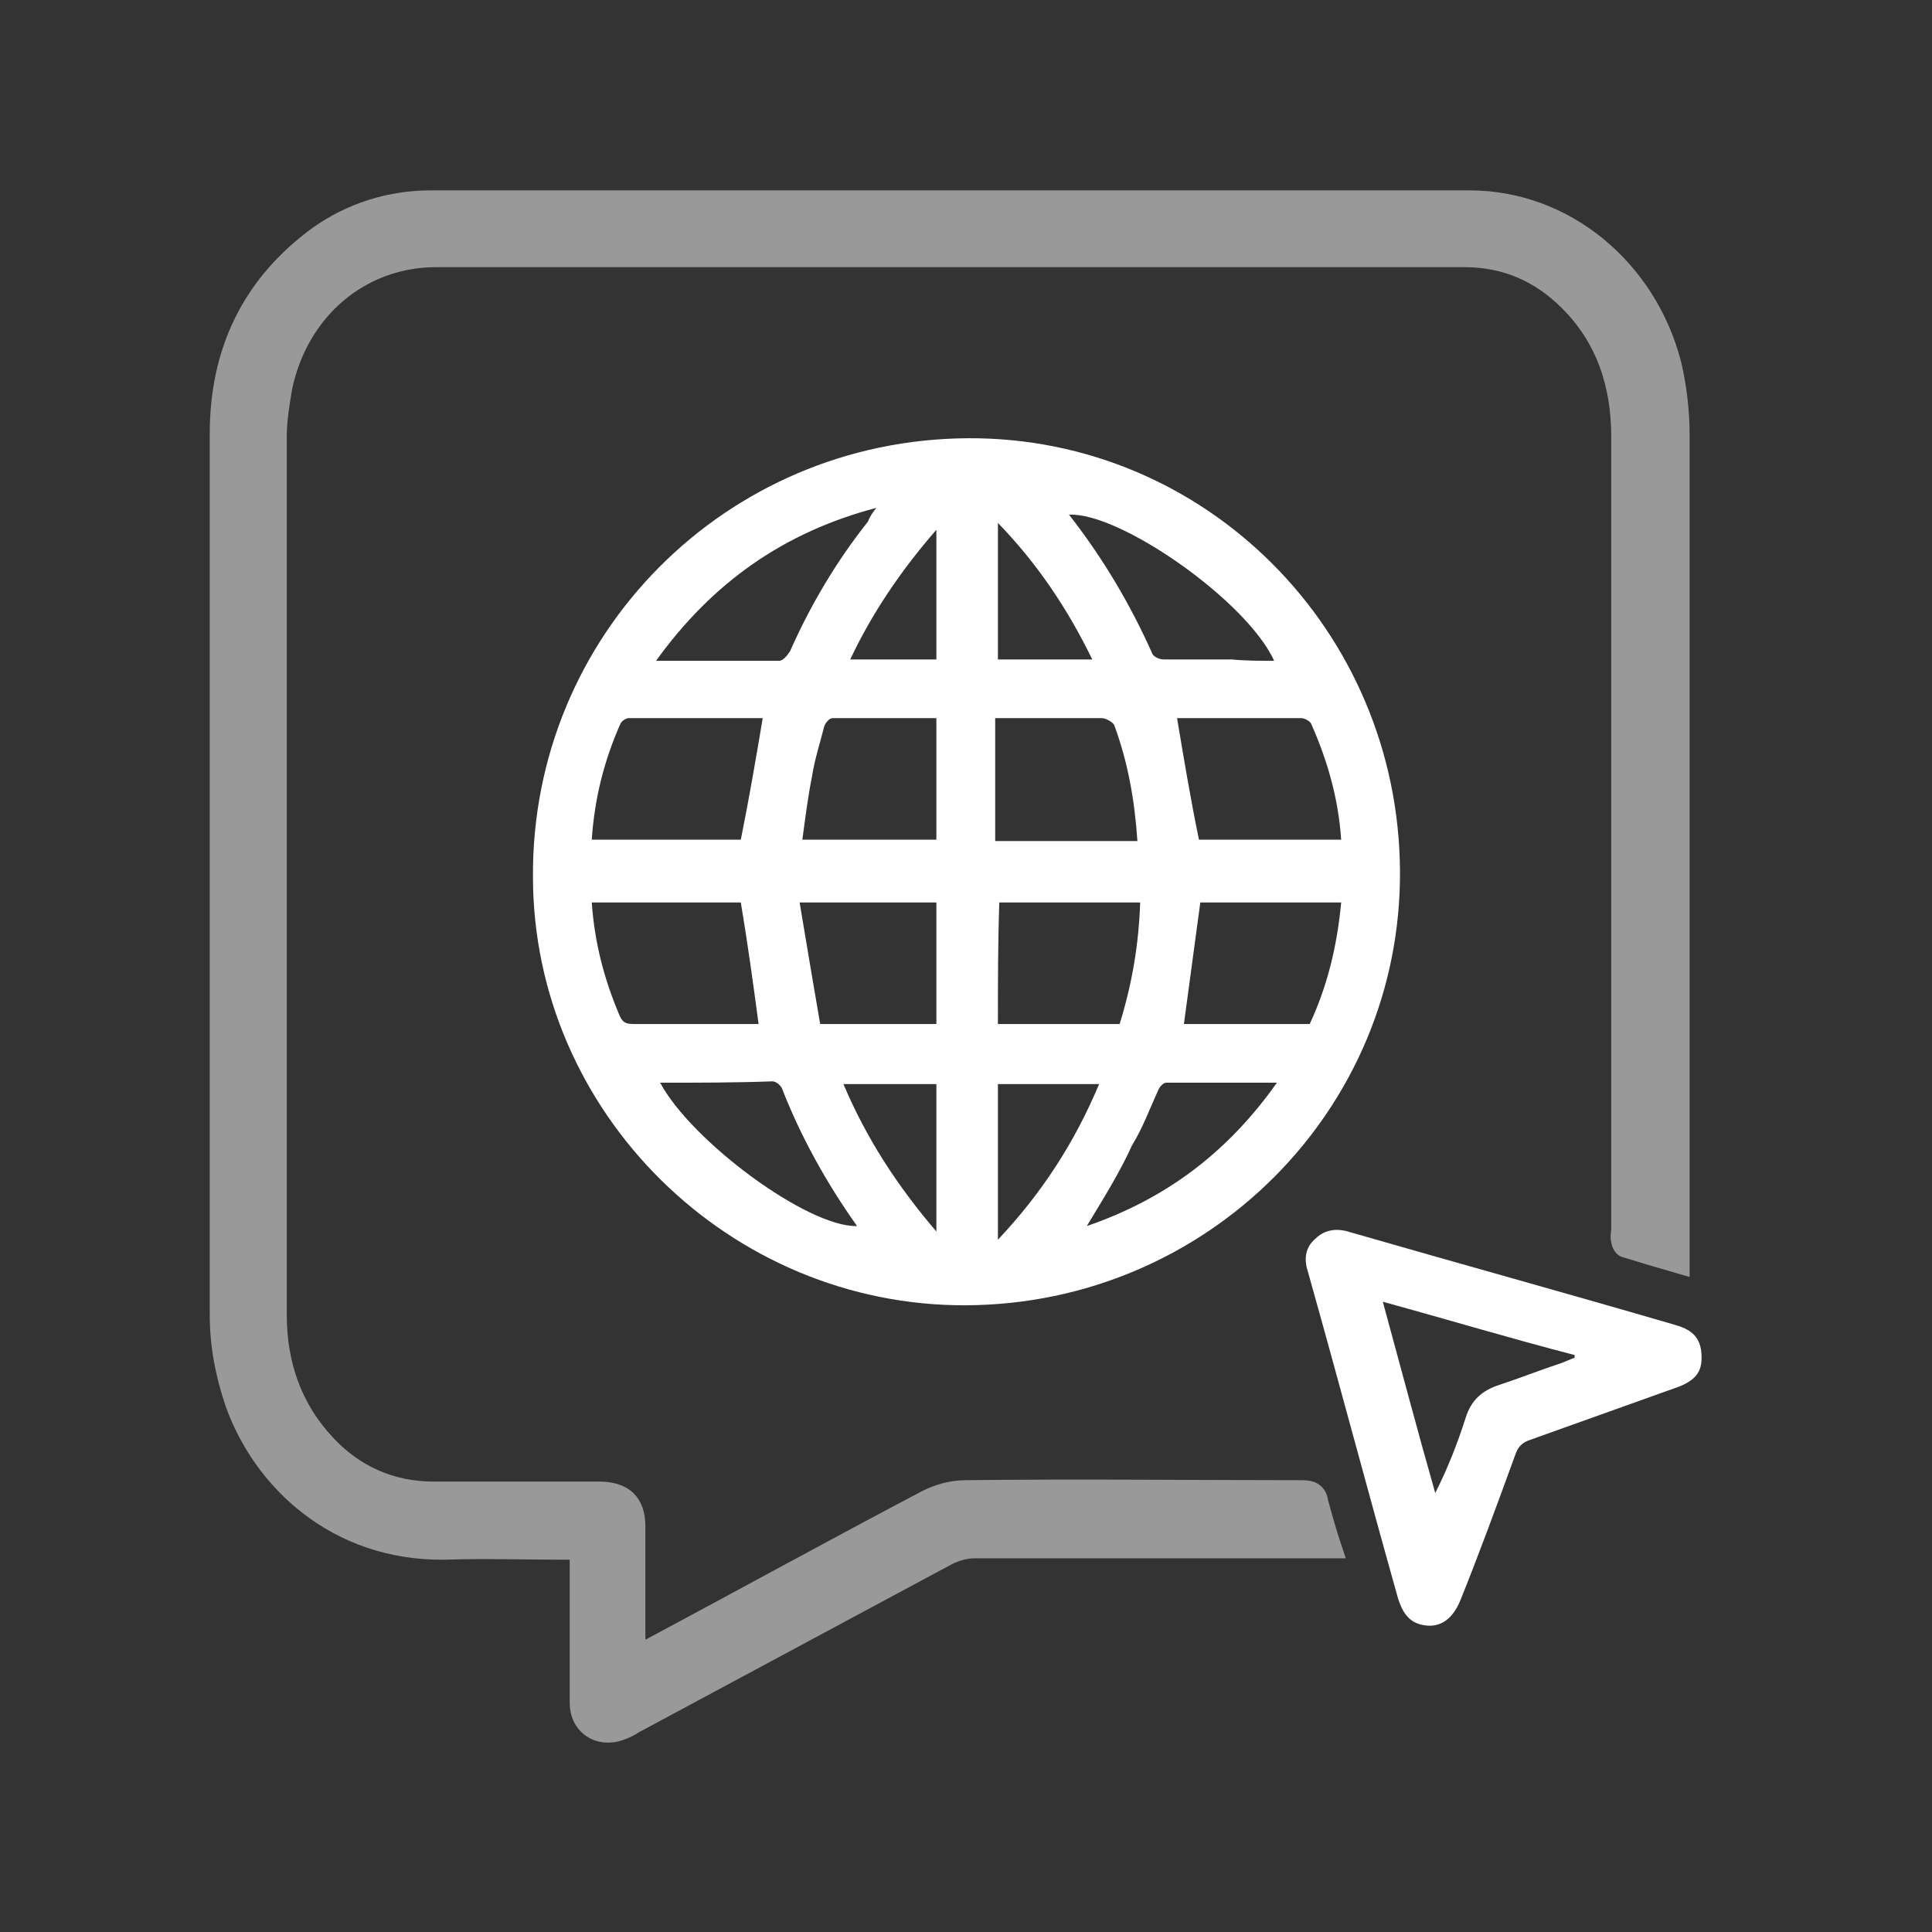
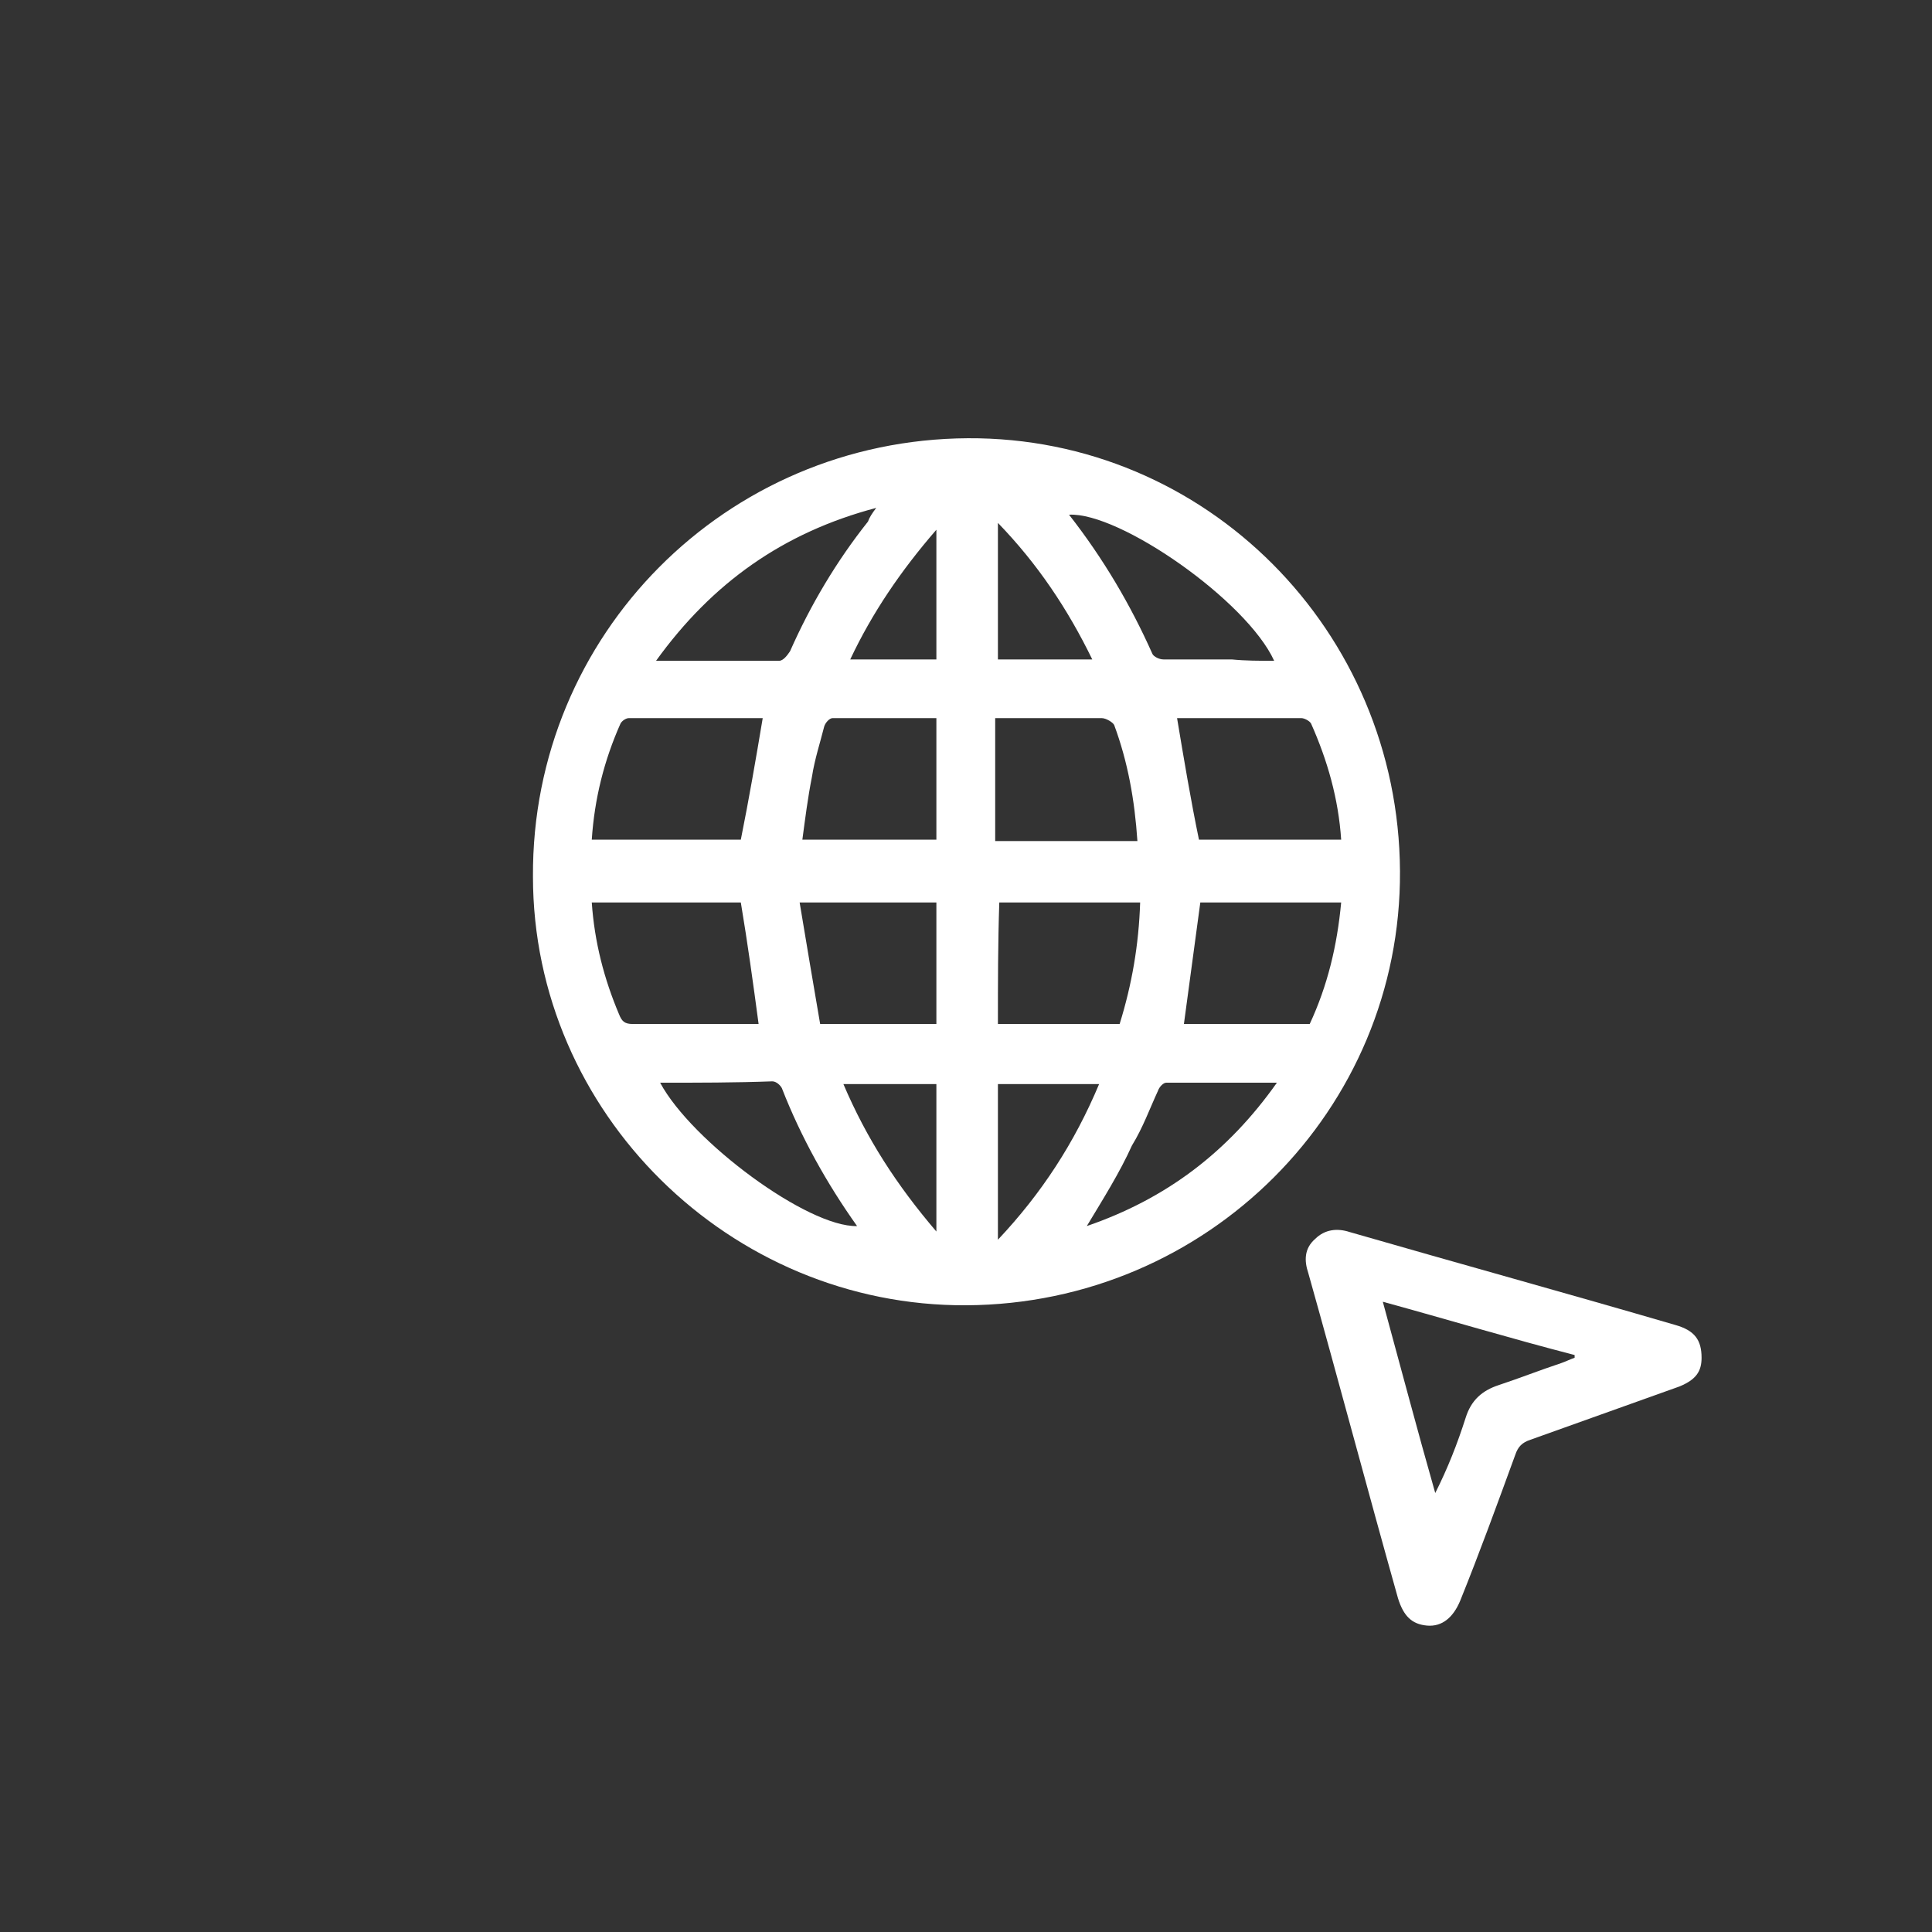
<svg xmlns="http://www.w3.org/2000/svg" width="100px" height="100px" viewBox="0 0 100 100" version="1.1">
  <rect x="0" y="0" width="100" height="100" fill="#333333" stroke="none" />
  <title>CUSTOMER-PORTAL</title>
  <desc>Created with Sketch.</desc>
  <g id="CUSTOMER-PORTAL" stroke="none" stroke-width="1" fill="none" fill-rule="evenodd">
    <g transform="translate(11, 10)" fill="#FFFFFF" fill-rule="nonzero">
      <g id="Group" opacity="0.5" stroke="#FFFFFF">
-         <path d="M57.962,70.159 C57.607,70.159 57.322,70.159 57.038,70.159 C51.135,70.159 45.232,70.159 39.4,70.159 C38.973,70.159 38.475,70.301 38.049,70.513 C32.644,73.416 27.239,76.319 21.834,79.221 C21.62,79.363 21.336,79.504 21.122,79.575 C19.984,80 18.989,79.292 18.989,78.159 C18.989,75.752 18.989,73.345 18.989,71.009 C18.989,70.796 18.989,70.513 18.989,70.23 C18.704,70.23 18.42,70.23 18.207,70.23 C16.144,70.23 14.082,70.159 12.019,70.23 C6.401,70.301 2.56,66.619 1.138,62.584 C0.64,61.097 0.356,59.611 0.356,58.053 C0.356,42.832 0.356,27.681 0.356,12.46 C0.356,8.212 1.991,4.743 5.476,2.195 C7.183,0.991 9.174,0.354 11.308,0.354 C29.23,0.354 47.152,0.354 65.074,0.354 C69.981,0.354 74.248,3.894 75.529,8.85 C75.813,10.053 75.955,11.327 75.955,12.531 C75.955,26.549 75.955,40.566 75.955,54.655 C75.955,54.867 75.955,55.08 75.955,55.434 C74.96,55.15 74.035,54.867 73.111,54.584 C73.039,54.584 72.897,54.372 72.897,54.23 C72.826,54.018 72.897,53.805 72.897,53.593 C72.897,39.929 72.897,26.265 72.897,12.602 C72.897,9.912 72.115,7.504 70.195,5.593 C68.701,4.106 66.923,3.327 64.79,3.327 C47.081,3.327 29.301,3.327 11.592,3.327 C7.681,3.327 4.481,6.018 3.627,10.053 C3.485,10.903 3.343,11.752 3.343,12.602 C3.343,27.752 3.343,42.903 3.343,58.053 C3.343,60.602 4.125,62.867 5.832,64.708 C7.325,66.336 9.245,67.186 11.45,67.186 C14.295,67.186 17.14,67.186 19.984,67.186 C21.265,67.186 21.905,67.752 21.905,69.027 C21.905,70.938 21.905,72.85 21.905,74.832 C21.905,75.044 21.905,75.327 21.905,75.681 C22.189,75.54 22.403,75.398 22.616,75.327 C27.381,72.779 32.146,70.159 36.982,67.611 C37.551,67.327 38.262,67.115 38.973,67.115 C44.805,67.044 50.566,67.115 56.398,67.115 C56.895,67.115 57.18,67.257 57.251,67.752 C57.464,68.531 57.678,69.31 57.962,70.159 Z" id="Path" />
-       </g>
+         </g>
      <path d="M61.463,35.087 C61.533,47.454 51.482,57.49 39.024,57.561 C26.779,57.631 16.586,47.596 16.586,35.369 C16.515,22.86 26.567,12.754 39.095,12.683 C51.411,12.613 61.392,22.648 61.463,35.087 Z M28.478,27.171 C26.142,27.171 23.877,27.171 21.541,27.171 C21.399,27.171 21.187,27.313 21.116,27.454 C20.267,29.362 19.771,31.341 19.63,33.461 C22.249,33.461 24.797,33.461 27.345,33.461 C27.77,31.341 28.124,29.292 28.478,27.171 Z M27.345,36.712 C24.797,36.712 22.249,36.712 19.63,36.712 C19.771,38.762 20.267,40.67 21.045,42.507 C21.187,42.861 21.329,43.002 21.753,43.002 C22.461,43.002 23.24,43.002 23.948,43.002 C25.363,43.002 26.85,43.002 28.265,43.002 C27.982,40.882 27.699,38.832 27.345,36.712 Z M58.419,33.461 C58.277,31.341 57.711,29.362 56.862,27.454 C56.791,27.313 56.508,27.171 56.366,27.171 C55.021,27.171 53.747,27.171 52.402,27.171 C51.553,27.171 50.704,27.171 49.925,27.171 C50.279,29.292 50.633,31.412 51.058,33.461 C53.464,33.461 55.942,33.461 58.419,33.461 Z M56.791,43.002 C57.711,41.023 58.207,38.974 58.419,36.712 C55.942,36.712 53.535,36.712 51.128,36.712 C50.845,38.832 50.562,40.882 50.279,43.002 C52.402,43.002 54.597,43.002 56.791,43.002 Z M40.652,43.002 C42.776,43.002 44.829,43.002 46.952,43.002 C47.589,40.952 47.943,38.903 48.014,36.712 C45.536,36.712 43.13,36.712 40.723,36.712 C40.652,38.832 40.652,40.882 40.652,43.002 Z M47.872,33.532 C47.731,31.412 47.377,29.433 46.669,27.525 C46.598,27.383 46.244,27.171 46.032,27.171 C44.687,27.171 43.413,27.171 42.068,27.171 C41.573,27.171 41.077,27.171 40.511,27.171 C40.511,29.362 40.511,31.412 40.511,33.532 C42.988,33.532 45.395,33.532 47.872,33.532 Z M37.467,43.002 C37.467,40.882 37.467,38.832 37.467,36.712 C35.131,36.712 32.866,36.712 30.389,36.712 C30.743,38.832 31.097,40.952 31.451,43.002 C33.574,43.002 35.485,43.002 37.467,43.002 Z M37.467,27.171 C35.627,27.171 33.857,27.171 32.088,27.171 C31.946,27.171 31.734,27.383 31.663,27.595 C31.451,28.443 31.167,29.292 31.026,30.21 C30.814,31.27 30.672,32.401 30.53,33.461 C32.937,33.461 35.202,33.461 37.467,33.461 C37.467,31.341 37.467,29.292 37.467,27.171 Z M34.353,16.288 C29.539,17.56 25.859,20.175 22.957,24.203 C25.222,24.203 27.274,24.203 29.327,24.203 C29.539,24.203 29.752,23.92 29.893,23.708 C30.955,21.306 32.3,19.044 33.928,16.995 C33.999,16.783 34.14,16.571 34.353,16.288 Z M54.951,24.203 C53.535,21.094 46.952,16.5 44.333,16.641 C46.103,18.903 47.518,21.306 48.651,23.85 C48.722,23.991 49.005,24.132 49.217,24.132 C50.42,24.132 51.553,24.132 52.756,24.132 C53.464,24.203 54.172,24.203 54.951,24.203 Z M23.169,46.041 C24.797,49.08 30.814,53.532 33.362,53.461 C31.805,51.27 30.46,48.868 29.469,46.323 C29.398,46.182 29.186,45.97 28.973,45.97 C27.062,46.041 25.151,46.041 23.169,46.041 Z M45.253,53.461 C49.359,52.048 52.544,49.645 55.092,46.041 C53.11,46.041 51.27,46.041 49.359,46.041 C49.217,46.041 49.005,46.253 48.934,46.465 C48.509,47.384 48.155,48.373 47.589,49.292 C46.952,50.705 46.103,52.048 45.253,53.461 Z M40.652,46.111 C40.652,48.797 40.652,51.412 40.652,54.168 C42.917,51.765 44.616,49.15 45.89,46.111 C44.05,46.111 42.422,46.111 40.652,46.111 Z M37.467,46.111 C35.839,46.111 34.282,46.111 32.654,46.111 C33.857,48.938 35.414,51.341 37.467,53.744 C37.467,51.058 37.467,48.585 37.467,46.111 Z M45.536,24.132 C44.262,21.518 42.705,19.185 40.652,17.065 C40.652,19.539 40.652,21.8 40.652,24.132 C42.28,24.132 43.838,24.132 45.536,24.132 Z M37.467,17.419 C35.627,19.539 34.14,21.73 33.008,24.132 C34.565,24.132 35.981,24.132 37.467,24.132 C37.467,21.942 37.467,19.751 37.467,17.419 Z" id="Shape" />
      <path d="M77.073,60.278 C77.073,60.985 76.787,61.409 75.93,61.763 C73.359,62.682 70.788,63.602 68.217,64.521 C67.788,64.663 67.574,64.875 67.431,65.299 C66.502,67.845 65.574,70.391 64.574,72.867 C64.217,73.715 63.645,74.21 62.86,74.14 C62.074,74.069 61.646,73.645 61.36,72.725 C59.788,67.138 58.289,61.48 56.717,55.893 C56.503,55.257 56.503,54.62 57.074,54.125 C57.574,53.63 58.217,53.559 58.86,53.771 C64.502,55.398 70.145,56.954 75.716,58.581 C76.716,58.863 77.073,59.358 77.073,60.278 Z M60.574,57.378 C61.503,60.773 62.36,64.026 63.288,67.279 C63.931,66.006 64.431,64.733 64.86,63.39 C65.145,62.47 65.717,61.975 66.574,61.692 C67.645,61.339 68.717,60.914 69.788,60.561 C70.002,60.49 70.288,60.349 70.502,60.278 C70.502,60.207 70.502,60.207 70.502,60.136 C67.217,59.288 63.931,58.298 60.574,57.378 Z" id="Shape" />
    </g>
  </g>
</svg>